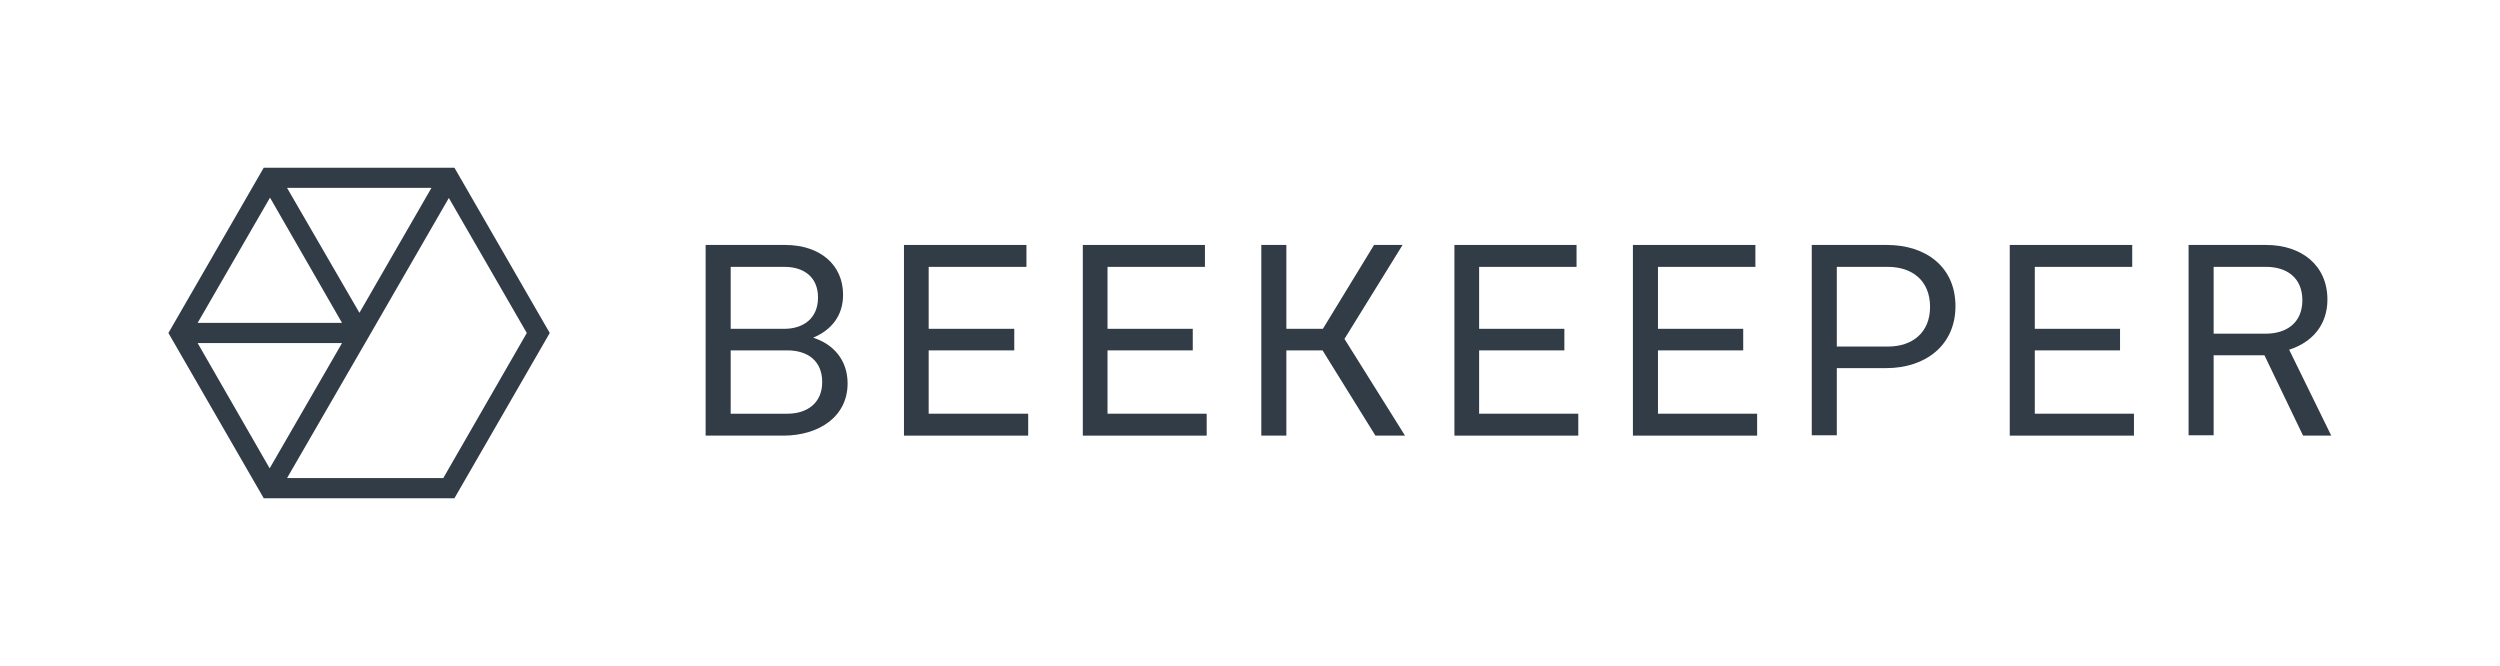
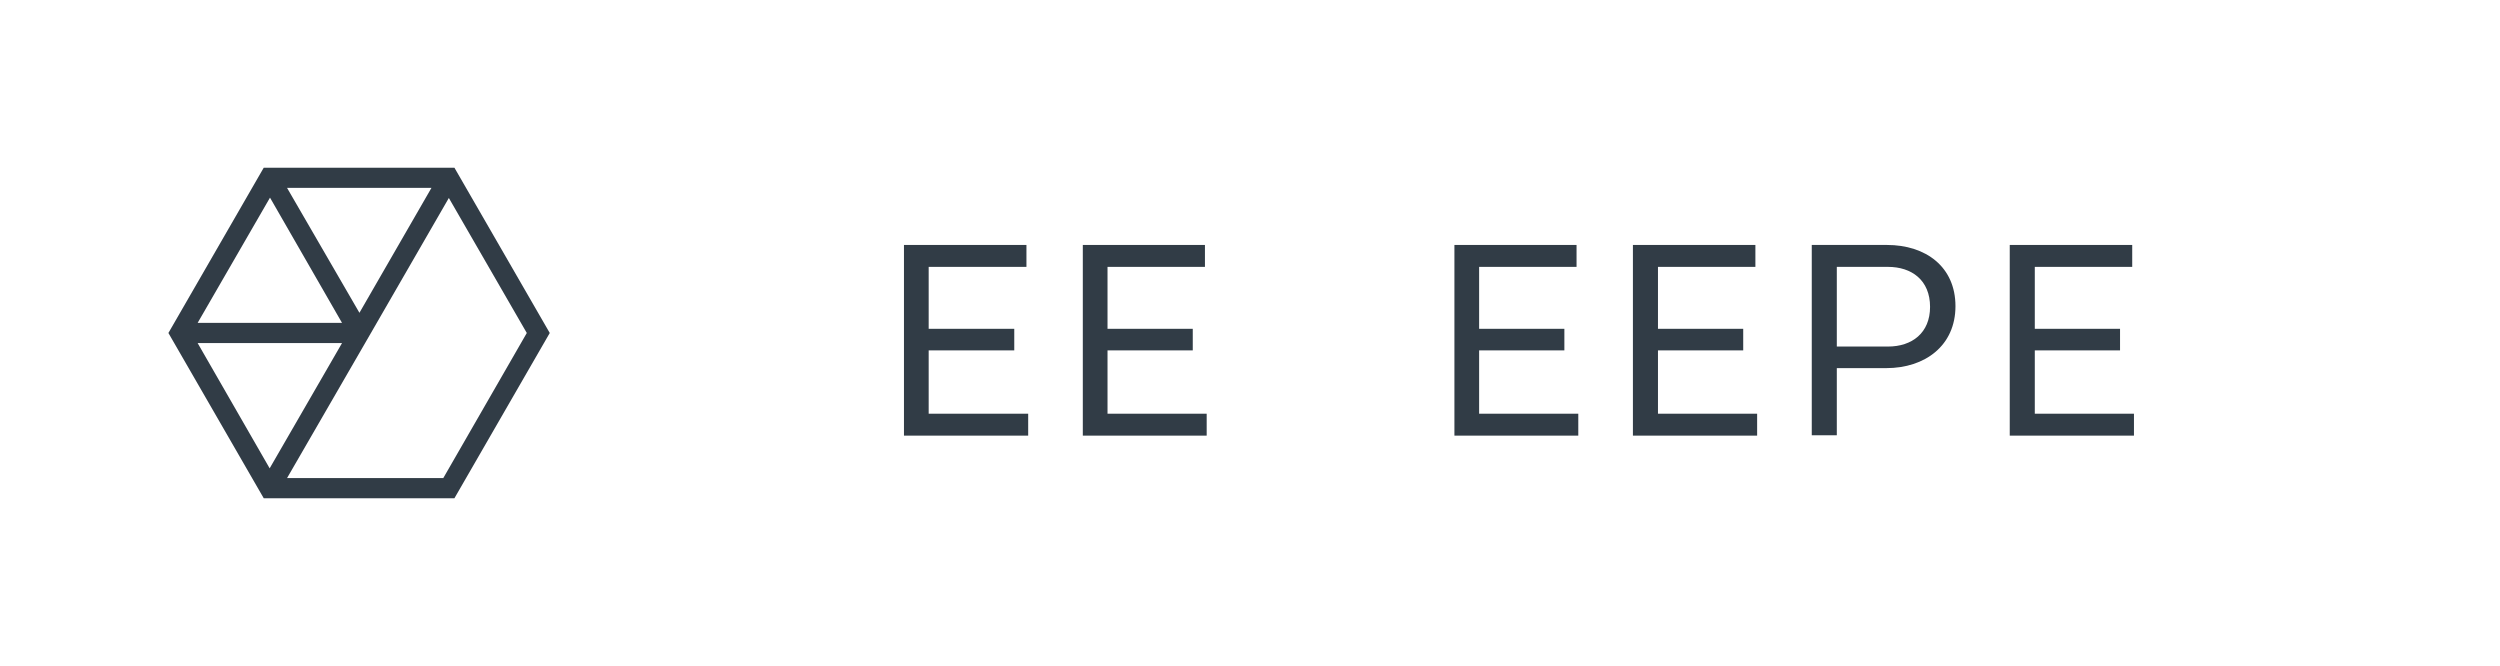
<svg xmlns="http://www.w3.org/2000/svg" version="1.1" x="0px" y="0px" viewBox="0 0 718.5 191.4" style="enable-background:new 0 0 718.5 191.4;" xml:space="preserve">
  <style type="text/css">
	.st0{fill:#313C46;}
</style>
  <g id="Layer_1">
    <g>
      <g>
-         <path class="st0" d="M233.8,97.1c5.4,1.7,9.8,6.1,9.8,13.1c0,9.6-8.3,15-18.5,15h-22.3V70.4h22.8c10.2,0,16.7,5.8,16.7,14.3     c0,6-3.3,10.1-8.5,12.3V97.1L233.8,97.1z M210,76.7v17.8h15.4c5.5,0,9.7-3,9.7-9c0-5.9-4.1-8.8-9.6-8.8H210L210,76.7z      M226.3,118.9c5.6,0,10-3,10-9.1c0-6.1-4.2-9.1-10-9.1H210v18.2H226.3L226.3,118.9z" />
        <polygon class="st0" points="259.8,125.2 259.8,70.4 295,70.4 295,76.7 266.9,76.7 266.9,94.5 291.5,94.5 291.5,100.7      266.9,100.7 266.9,118.9 295.5,118.9 295.5,125.2 259.8,125.2    " />
        <polygon class="st0" points="311.2,125.2 311.2,70.4 346.3,70.4 346.3,76.7 318.3,76.7 318.3,94.5 342.8,94.5 342.8,100.7      318.3,100.7 318.3,118.9 346.8,118.9 346.8,125.2 311.2,125.2    " />
-         <polygon class="st0" points="380.1,100.7 369.7,100.7 369.7,125.2 362.5,125.2 362.5,70.4 369.7,70.4 369.7,94.5 380.2,94.5      394.9,70.4 403.1,70.4 386.4,97.4 403.8,125.2 395.3,125.2 380.1,100.7    " />
        <polygon class="st0" points="418,125.2 418,70.4 453.1,70.4 453.1,76.7 425.1,76.7 425.1,94.5 449.6,94.5 449.6,100.7      425.1,100.7 425.1,118.9 453.6,118.9 453.6,125.2 418,125.2    " />
        <polygon class="st0" points="469.3,125.2 469.3,70.4 504.5,70.4 504.5,76.7 476.5,76.7 476.5,94.5 501,94.5 501,100.7      476.5,100.7 476.5,118.9 505,118.9 505,125.2 469.3,125.2    " />
        <path class="st0" d="M542.3,70.4c11.2,0,19.7,6.3,19.7,17.6c0,11.3-8.7,17.8-19.9,17.8h-14.2v19.3h-7.2V70.4H542.3L542.3,70.4z      M542.6,99.6c6.9,0,12.1-3.9,12.1-11.4c0-7.7-5.3-11.5-12.1-11.5h-14.7v22.9H542.6L542.6,99.6z" />
        <polygon class="st0" points="577.6,125.2 577.6,70.4 612.8,70.4 612.8,76.7 584.8,76.7 584.8,94.5 609.3,94.5 609.3,100.7      584.8,100.7 584.8,118.9 613.3,118.9 613.3,125.2 577.6,125.2    " />
-         <path class="st0" d="M650.8,102.1h-14.6v23H629V70.4h22.3c10.1,0,17.6,5.8,17.6,15.7c0,7.3-4.4,12.3-11,14.4l12.1,24.7h-8.1     L650.8,102.1L650.8,102.1z M636.2,95.9h15c5.9,0,10.5-3.1,10.5-9.6c0-6.5-4.5-9.6-10.4-9.6h-15.1V95.9L636.2,95.9z" />
      </g>
      <path class="st0" d="M48.4,95.7l27.4,47.5h54.8l27.4-47.5l-27.4-47.5l-54.8,0L48.4,95.7z M103.3,89.9L82.5,54H124L103.3,89.9z     M98.3,92.8H56.8l20.8-36L98.3,92.8z M56.8,98.6h41.5l-20.8,36L56.8,98.6z M127.4,137.4H82.5l23.3-40.3c0,0,0,0,0,0c0,0,0,0,0,0    L129,56.9l22.4,38.8L127.4,137.4z" />
    </g>
  </g>
  <g id="Layer_2">
</g>
</svg>